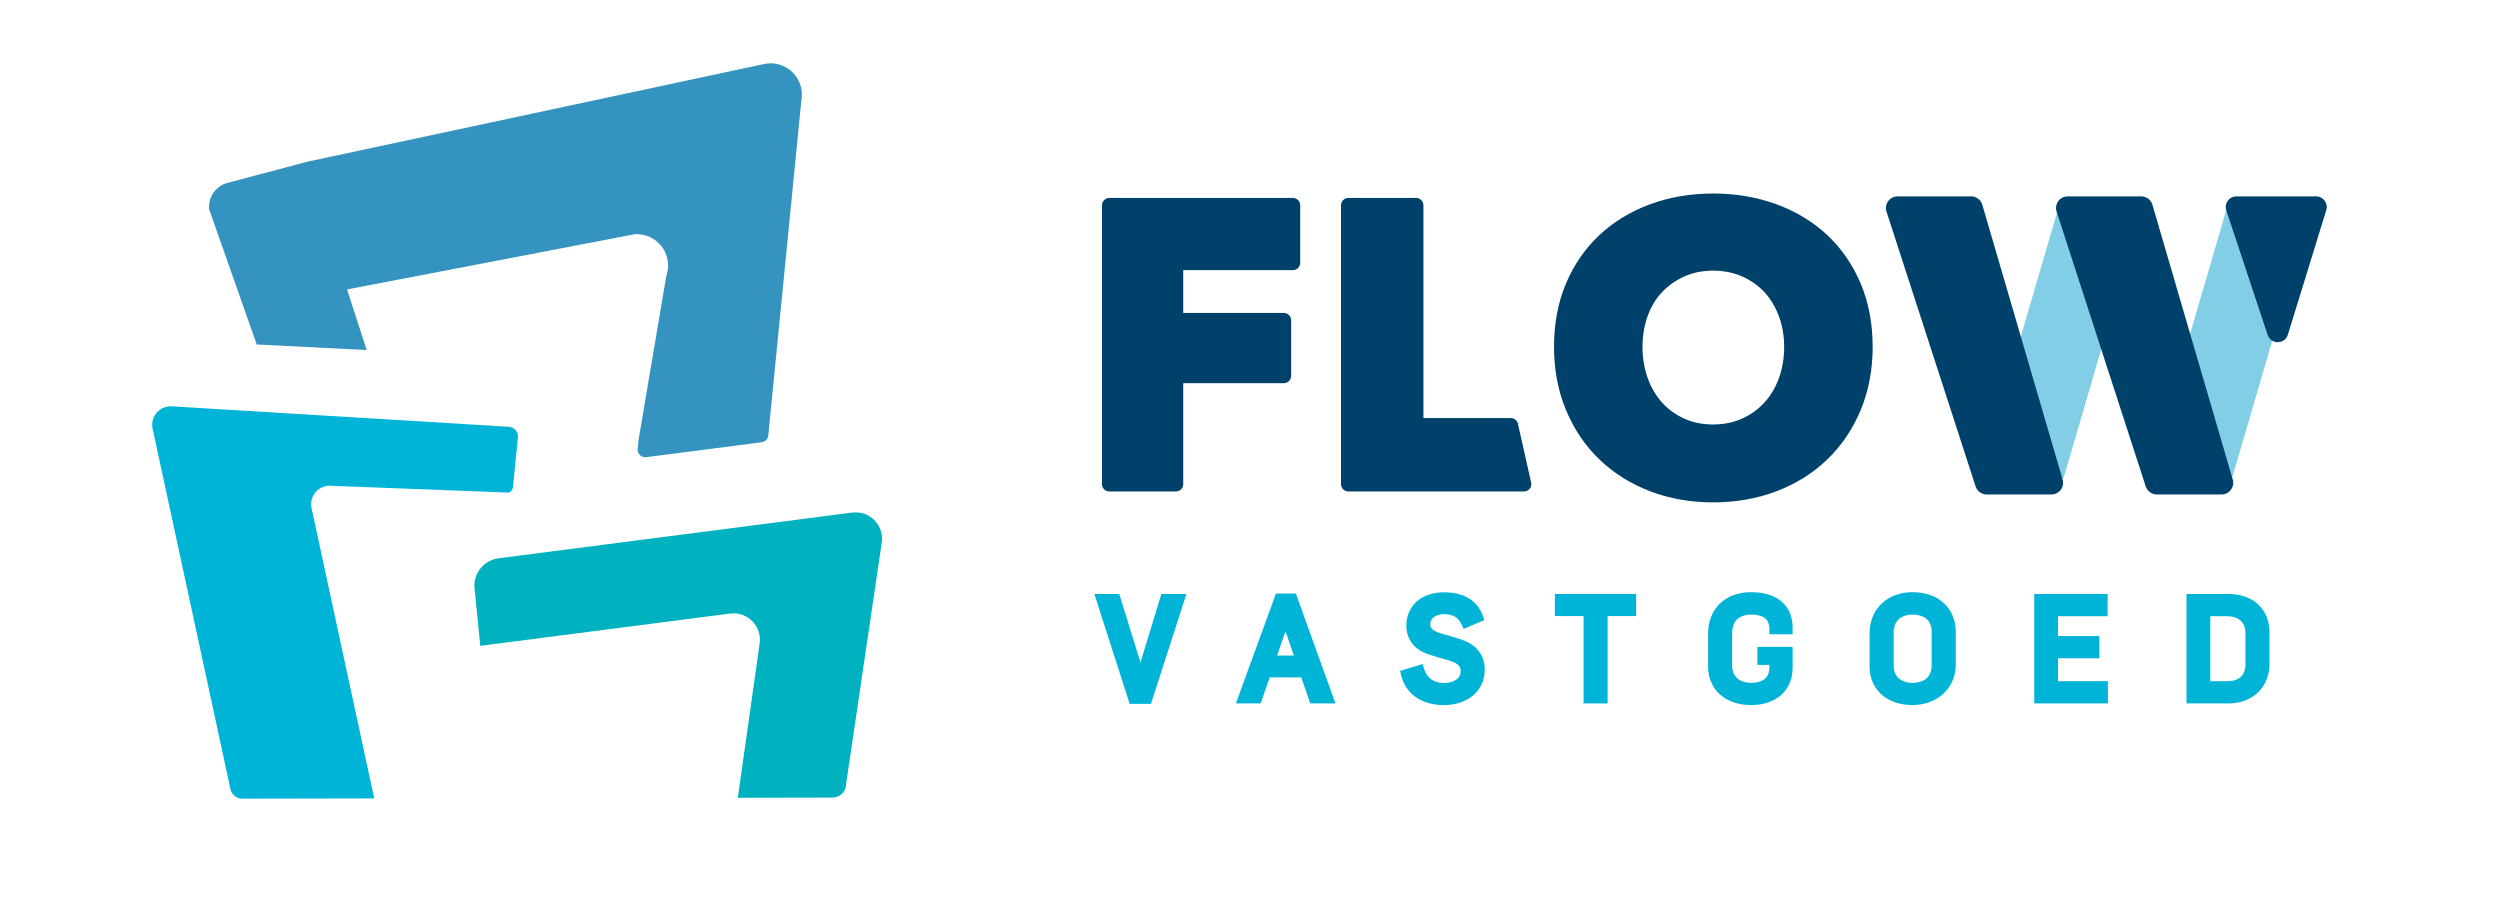
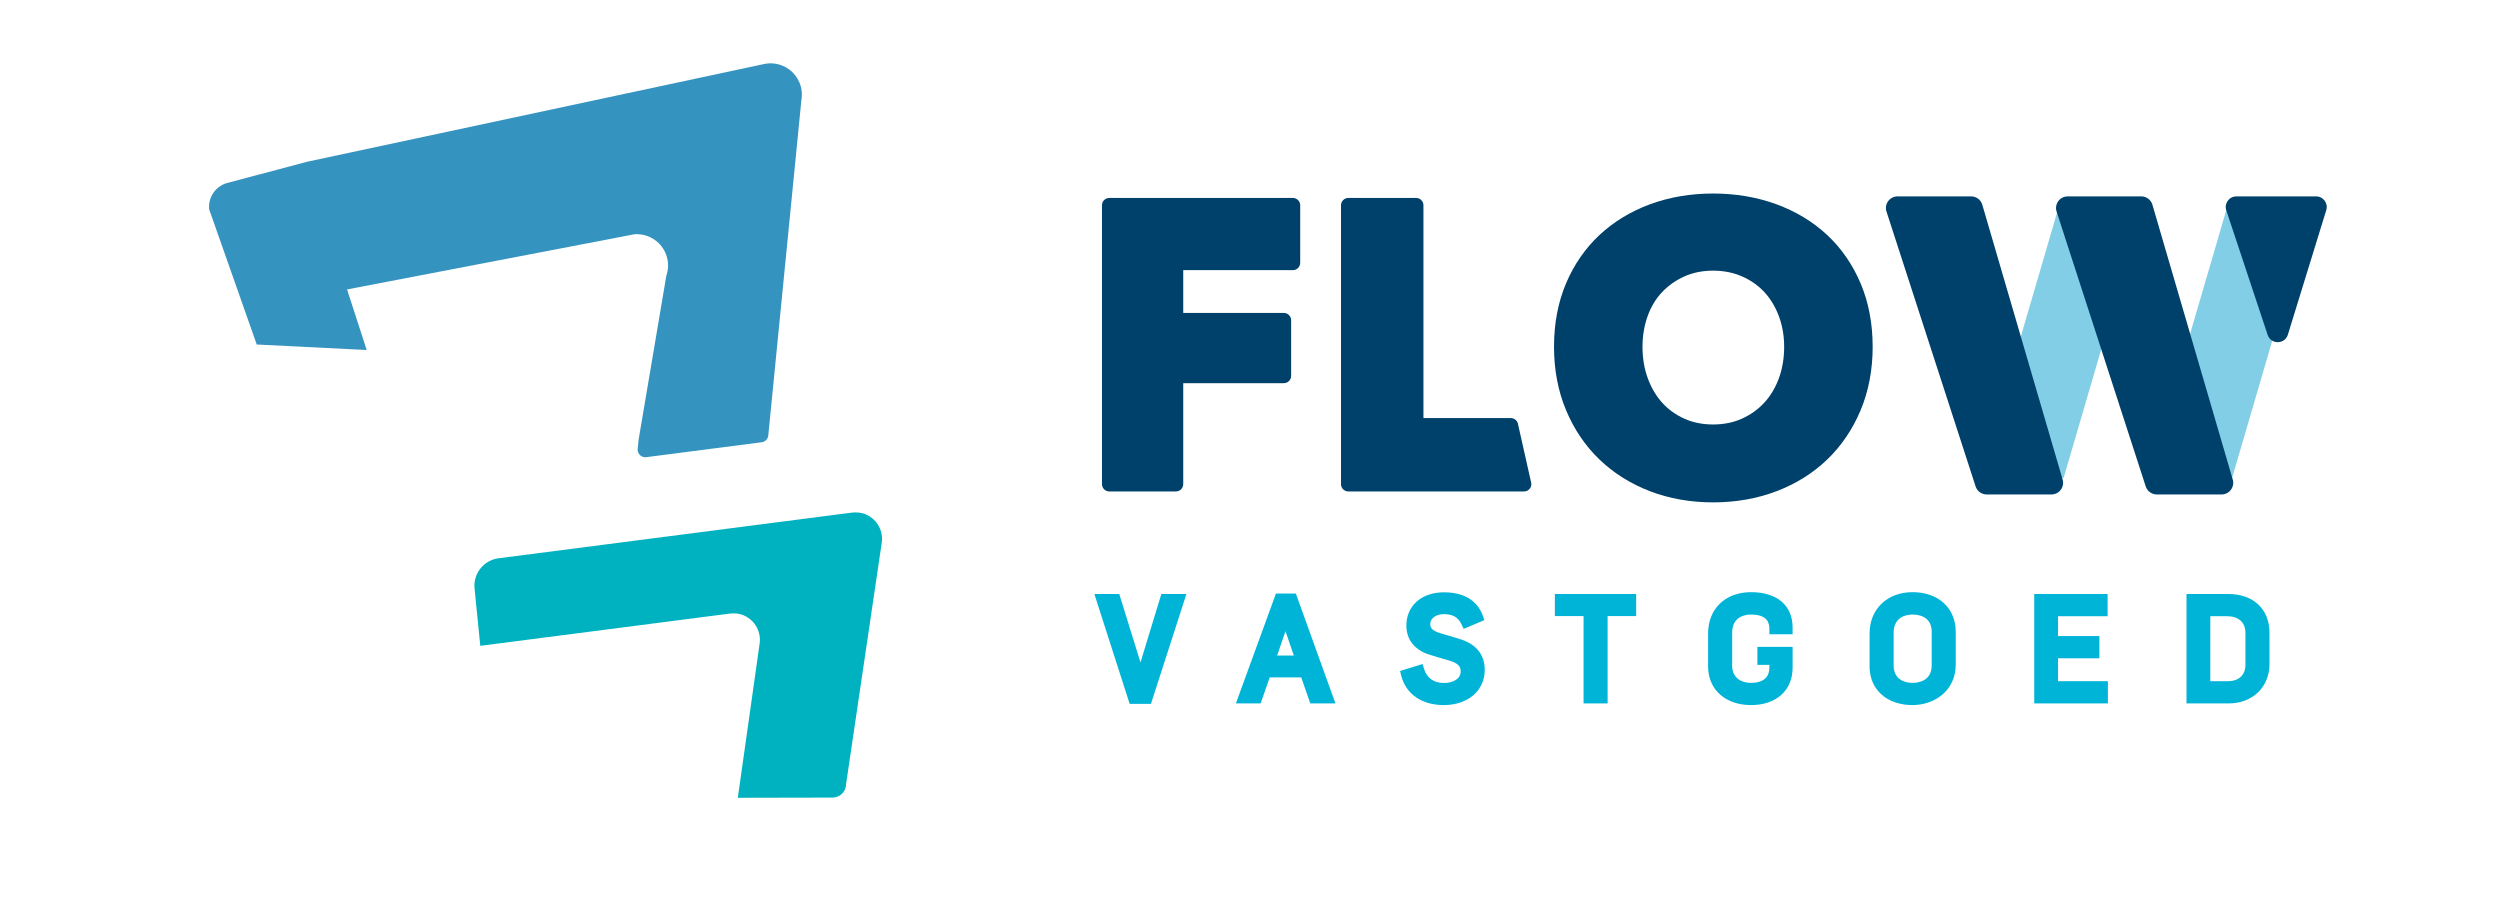
<svg xmlns="http://www.w3.org/2000/svg" width="213.465" height="77.465">
  <g>
    <title>background</title>
    <rect fill="none" id="canvas_background" height="79.465" width="215.465" y="-1" x="-1" />
  </g>
  <g>
    <title>Layer 1</title>
    <path id="svg_1" fill="#82CEE6" d="m190.599,40.788l6.792,-23.235c-1.862,-0.397 -1.488,-0.663 -1.068,-0.663l-5.185,0c-0.42,0 -0.795,0.266 -0.932,0.663l-6.792,23.235c-0.223,0.641 0.254,1.311 0.932,1.311l5.185,0c-0.679,0 -1.155,-0.67 1.068,-1.311z" />
    <path id="svg_2" fill="#82CEE6" d="m176.212,40.788l6.792,-23.235c-1.862,-0.397 -1.488,-0.663 -1.068,-0.663l-5.185,0c-0.42,0 -0.795,0.266 -0.932,0.663l-6.792,23.235c-0.223,0.641 0.254,1.311 0.933,1.311l5.185,0c-0.68,0 -1.156,-0.67 1.067,-1.311z" />
    <g id="svg_3">
      <path id="svg_4" fill="#00416B" d="m130.724,41.137l-1.127,-5.01c-0.086,-0.256 -0.326,-0.429 -0.596,-0.429l-7.459,0l0,-3.381l0,-14.788c0,-0.347 -0.281,-0.628 -0.628,-0.628l-5.784,0c-0.347,0 -0.628,0.281 -0.628,0.628l0,23.808c0,0.347 0.281,0.628 0.628,0.628l6.412,0l8.586,0c0.202,0 0.392,-0.097 0.51,-0.261c0.118,-0.165 0.15,-0.376 0.086,-0.567z" />
      <path id="svg_5" fill="#00416B" d="m158.872,24.2c-0.683,-1.613 -1.646,-3.005 -2.863,-4.14c-1.213,-1.13 -2.672,-2.012 -4.337,-2.623c-1.656,-0.606 -3.471,-0.913 -5.394,-0.913c-1.925,0 -3.734,0.307 -5.379,0.914c-1.654,0.61 -3.107,1.493 -4.319,2.622c-1.217,1.134 -2.18,2.527 -2.863,4.139c-0.681,1.608 -1.026,3.428 -1.026,5.411c0,1.96 0.345,3.779 1.025,5.407c0.681,1.634 1.642,3.053 2.856,4.219c1.212,1.165 2.665,2.077 4.319,2.71c1.645,0.63 3.458,0.95 5.388,0.95c1.929,0 3.746,-0.319 5.403,-0.949c1.665,-0.633 3.124,-1.545 4.337,-2.711c1.213,-1.166 2.174,-2.585 2.856,-4.219c0.68,-1.63 1.025,-3.449 1.025,-5.407c-0.001,-1.98 -0.347,-3.801 -1.028,-5.41zm-12.594,12.044c-0.896,0 -1.72,-0.164 -2.447,-0.489c-0.731,-0.326 -1.365,-0.78 -1.884,-1.349c-0.524,-0.573 -0.943,-1.275 -1.243,-2.087c-0.303,-0.818 -0.457,-1.729 -0.457,-2.708c0,-0.936 0.149,-1.821 0.441,-2.629c0.287,-0.794 0.702,-1.48 1.233,-2.04c0.533,-0.563 1.176,-1.015 1.909,-1.342c0.728,-0.325 1.551,-0.489 2.448,-0.489c0.897,0 1.727,0.165 2.467,0.49c0.741,0.326 1.381,0.775 1.902,1.335c0.523,0.563 0.941,1.254 1.24,2.052c0.302,0.806 0.456,1.688 0.456,2.621c0,0.979 -0.154,1.89 -0.457,2.708c-0.3,0.809 -0.722,1.51 -1.256,2.083c-0.531,0.571 -1.172,1.027 -1.905,1.354c-0.728,0.326 -1.551,0.49 -2.447,0.49z" />
      <path id="svg_6" fill="#00416B" d="m175.164,42.22l-5.529,0c-0.414,0 -0.785,-0.256 -0.932,-0.643l-7.607,-23.459c-0.247,-0.652 0.234,-1.35 0.932,-1.35l6.279,0c0.424,0 0.802,0.269 0.941,0.67l6.857,23.459c0.226,0.647 -0.255,1.323 -0.941,1.323z" />
      <path id="svg_7" fill="#00416B" d="m189.69,42.22l-5.529,0c-0.414,0 -0.785,-0.256 -0.932,-0.643l-7.607,-23.459c-0.247,-0.652 0.234,-1.35 0.932,-1.35l6.279,0c0.424,0 0.802,0.269 0.941,0.67l6.857,23.459c0.226,0.647 -0.255,1.323 -0.941,1.323z" />
      <path id="svg_8" fill="#00416B" d="m198.62,17.976l-3.278,10.635c-0.281,0.798 -1.404,0.811 -1.704,0.021l-3.532,-10.635c-0.225,-0.593 0.213,-1.229 0.848,-1.229l5.426,0l1.384,0c0.626,0 1.064,0.618 0.856,1.208z" />
      <path id="svg_9" fill="#00416B" d="m110.391,16.9l-15.67,0c-0.347,0 -0.628,0.281 -0.628,0.628l0,23.808c0,0.347 0.281,0.628 0.628,0.628l5.683,0c0.347,0 0.628,-0.281 0.628,-0.628l0,-8.619l8.586,0c0.347,0 0.628,-0.281 0.628,-0.628l0,-4.741c0,-0.347 -0.281,-0.628 -0.628,-0.628l-8.586,0l0,-3.653l9.359,0c0.347,0 0.628,-0.281 0.628,-0.628l0,-4.91c0,-0.348 -0.282,-0.629 -0.628,-0.629z" />
    </g>
    <path id="svg_10" fill="#00B2C0" d="m73.968,43.938c-0.392,-0.179 -0.834,-0.219 -1.261,-0.164l-30.14,3.895c-0.609,0.079 -1.164,0.392 -1.546,0.873c-0.383,0.481 -0.562,1.093 -0.501,1.705l0.49,4.898l21.269,-2.749c0.427,-0.055 0.869,-0.015 1.261,0.164c0.975,0.445 1.472,1.448 1.317,2.424l-1.858,13.135l8.088,-0.016c0.64,-0.001 1.158,-0.52 1.158,-1.16l0,-0.001l3.041,-20.58c0.154,-0.977 -0.343,-1.979 -1.318,-2.424z" />
-     <path id="svg_11" fill="#00B4D8" d="m26.602,43.387c-0.109,-0.507 0.037,-1.035 0.391,-1.413c0.331,-0.354 0.806,-0.536 1.288,-0.494l15.168,0.581c0.193,-0.083 0.332,-0.26 0.354,-0.478l0.42,-4.238c0.022,-0.22 -0.045,-0.439 -0.186,-0.608c-0.141,-0.17 -0.344,-0.276 -0.564,-0.295l-28.762,-1.747c-0.482,-0.041 -0.957,0.141 -1.288,0.494c-0.354,0.378 -0.5,0.906 -0.391,1.413l6.644,30.772c0.103,0.477 0.531,0.822 1.018,0.821l11.261,-0.022l-5.353,-24.786z" />
    <path id="svg_12" fill="#3593C0" d="m67.348,5.905c-0.625,-0.446 -1.411,-0.602 -2.159,-0.428l-38.944,8.329l-6.762,1.795c-0.563,0.131 -1.048,0.487 -1.342,0.984c-0.229,0.389 -0.328,0.841 -0.282,1.29l4.064,11.541l9.388,0.469l-1.677,-5.172l24.553,-4.713c0.766,-0.052 1.517,0.227 2.063,0.767c0.731,0.724 0.982,1.803 0.646,2.775l-2.372,14.026l-0.075,0.759c-0.027,0.272 0.11,0.449 0.194,0.53c0.084,0.082 0.269,0.211 0.537,0.178l9.859,-1.274c0.284,-0.036 0.508,-0.251 0.557,-0.533l2.832,-28.686c0.178,-1.014 -0.242,-2.039 -1.08,-2.637z" />
    <g id="svg_13">
      <polygon id="svg_14" fill="#00B4D8" points="97.381,56.563 95.569,50.718 93.443,50.718 96.456,60.098 98.276,60.098 101.303,50.718 99.164,50.718 " />
      <path id="svg_15" fill="#00B4D8" d="m108.947,50.682l-3.419,9.38l2.115,0l0.773,-2.224l2.691,0l0.773,2.224l2.148,0l-3.38,-9.38l-1.701,0zm1.529,5.293l-1.428,0l0.714,-2.078l0.714,2.078z" />
      <path id="svg_16" fill="#00B4D8" d="m124.811,54.62c-0.228,-0.082 -0.897,-0.279 -1.4,-0.426l-0.4,-0.118c-0.886,-0.249 -0.886,-0.616 -0.886,-0.773c0,-0.594 0.602,-0.864 1.161,-0.864c0.765,0 1.217,0.265 1.513,0.885l0.179,0.372l1.771,-0.75l-0.143,-0.387c-0.479,-1.298 -1.623,-1.983 -3.308,-1.983c-1.923,0 -3.215,1.144 -3.215,2.847c0,1.125 0.633,1.983 1.783,2.416c0.279,0.101 1.47,0.453 1.738,0.523c0.927,0.245 1.117,0.561 1.117,0.961c0,0.687 -0.715,0.995 -1.423,0.995c-0.873,0 -1.462,-0.417 -1.704,-1.205l-0.127,-0.414l-1.924,0.593l0.101,0.399c0.4,1.574 1.757,2.514 3.63,2.514c2.061,0 3.501,-1.234 3.501,-3.001c0.001,-1.25 -0.678,-2.144 -1.964,-2.584z" />
      <polygon id="svg_17" fill="#00B4D8" points="132.764,52.605 135.214,52.605 135.214,60.062 137.268,60.062 137.268,52.605 139.706,52.605 139.706,50.718 132.764,50.718 " />
      <path id="svg_18" fill="#00B4D8" d="m149.516,50.563c-2.194,0 -3.668,1.416 -3.668,3.524l0,2.819c0,1.973 1.474,3.298 3.668,3.298c2.156,0 3.548,-1.253 3.548,-3.191l0,-1.777l-3.007,0l0,1.532l1.024,0l0,0.234c0,1.135 -0.966,1.304 -1.542,1.304c-1.025,0 -1.637,-0.55 -1.637,-1.471l0,-2.807c0,-1.442 1.217,-1.554 1.589,-1.554c1.425,0 1.589,0.704 1.589,1.233l0,0.45l1.983,0l0,-0.569c0.002,-1.894 -1.325,-3.025 -3.547,-3.025z" />
      <path id="svg_19" fill="#00B4D8" d="m163.303,50.563c-2.159,0 -3.668,1.449 -3.668,3.524l0,2.819c0,1.973 1.474,3.298 3.668,3.298c1.834,0 3.691,-1.194 3.691,-3.477l0,-2.771c0.001,-2.029 -1.483,-3.393 -3.691,-3.393zm-1.613,3.466c0,-1.442 1.216,-1.554 1.589,-1.554c1.056,0 1.661,0.532 1.661,1.459l0,2.878c0,1.387 -1.235,1.494 -1.613,1.494c-1.025,0 -1.637,-0.55 -1.637,-1.471l0,-2.806z" />
      <polygon id="svg_20" fill="#00B4D8" points="175.727,56.209 179.259,56.209 179.259,54.31 175.727,54.31 175.727,52.617 179.961,52.617 179.961,50.718 173.696,50.718 173.696,60.062 179.984,60.062 179.984,58.163 175.727,58.163 " />
      <path id="svg_21" fill="#00B4D8" d="m190.27,50.718l-3.573,0l0,9.345l3.584,0c2.061,0 3.501,-1.39 3.501,-3.382l0,-2.652c0.001,-2.012 -1.378,-3.311 -3.512,-3.311zm1.459,3.322l0,2.712c0,0.884 -0.558,1.411 -1.494,1.411l-1.506,0l0,-5.546l1.435,0c0.98,0 1.565,0.532 1.565,1.423z" />
    </g>
    <g id="svg_22" />
    <g id="svg_23" />
    <g id="svg_24" />
    <g id="svg_25" />
    <g id="svg_26" />
    <g id="svg_27" />
  </g>
</svg>